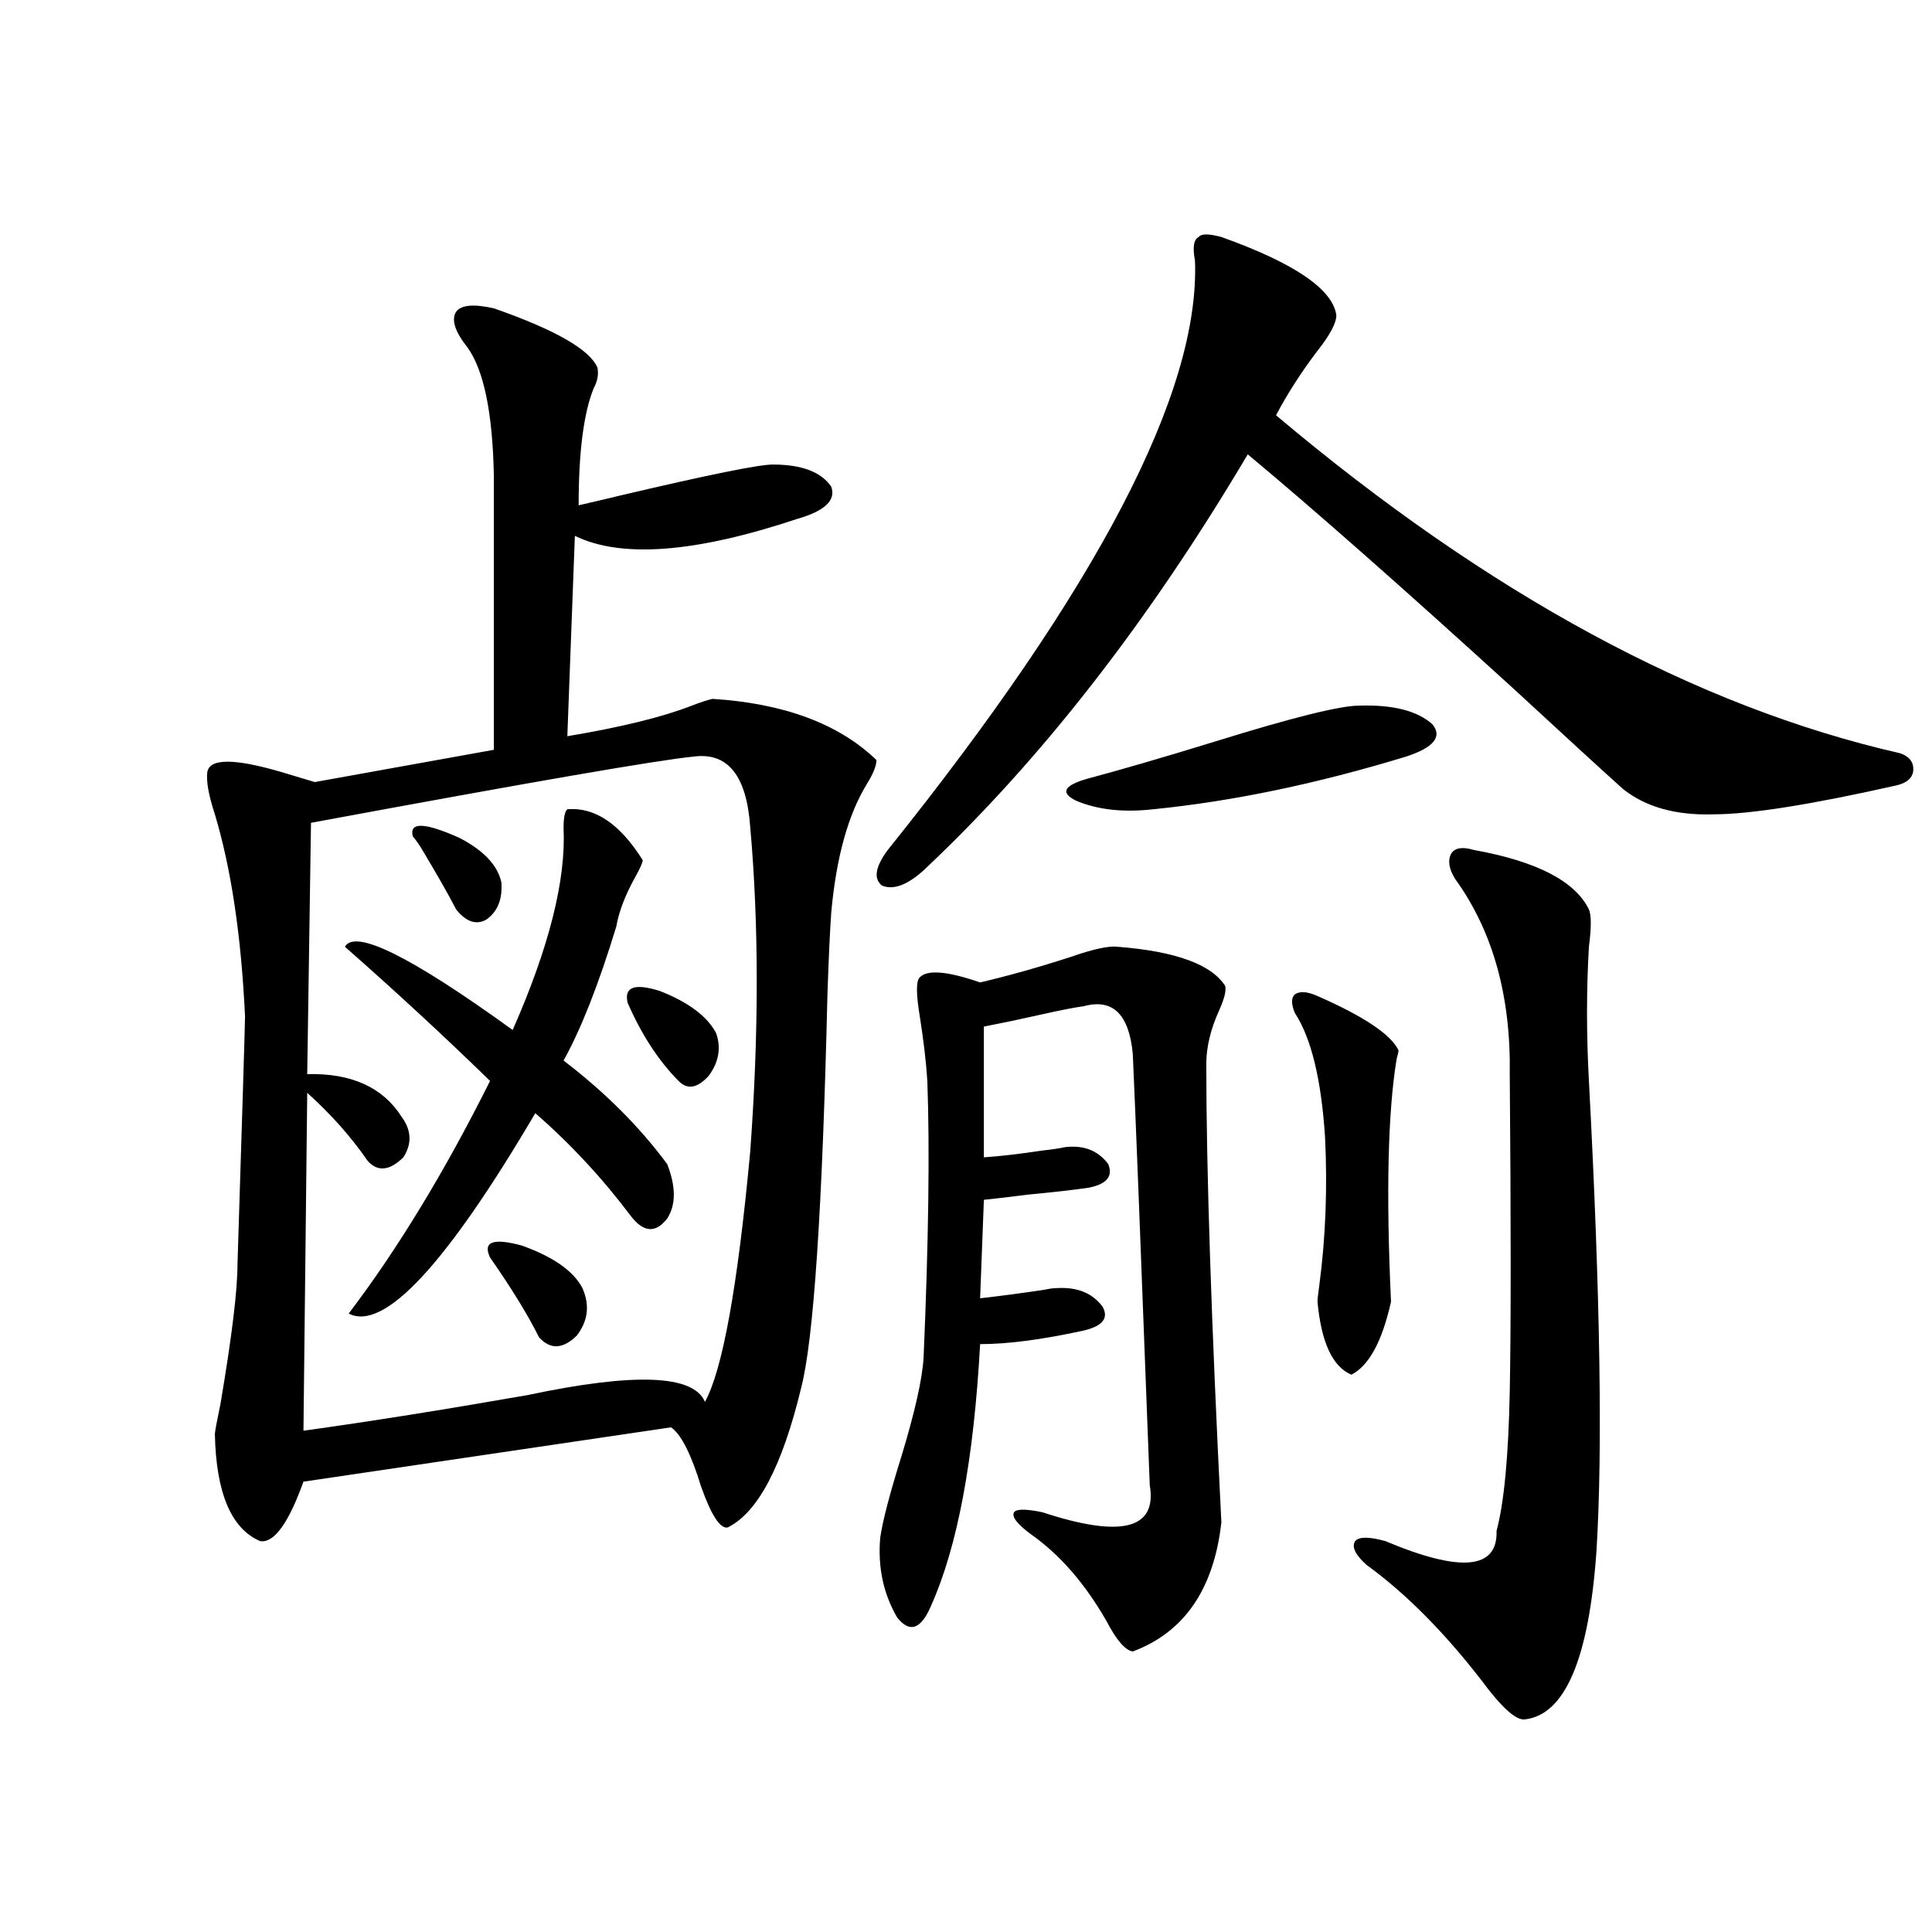
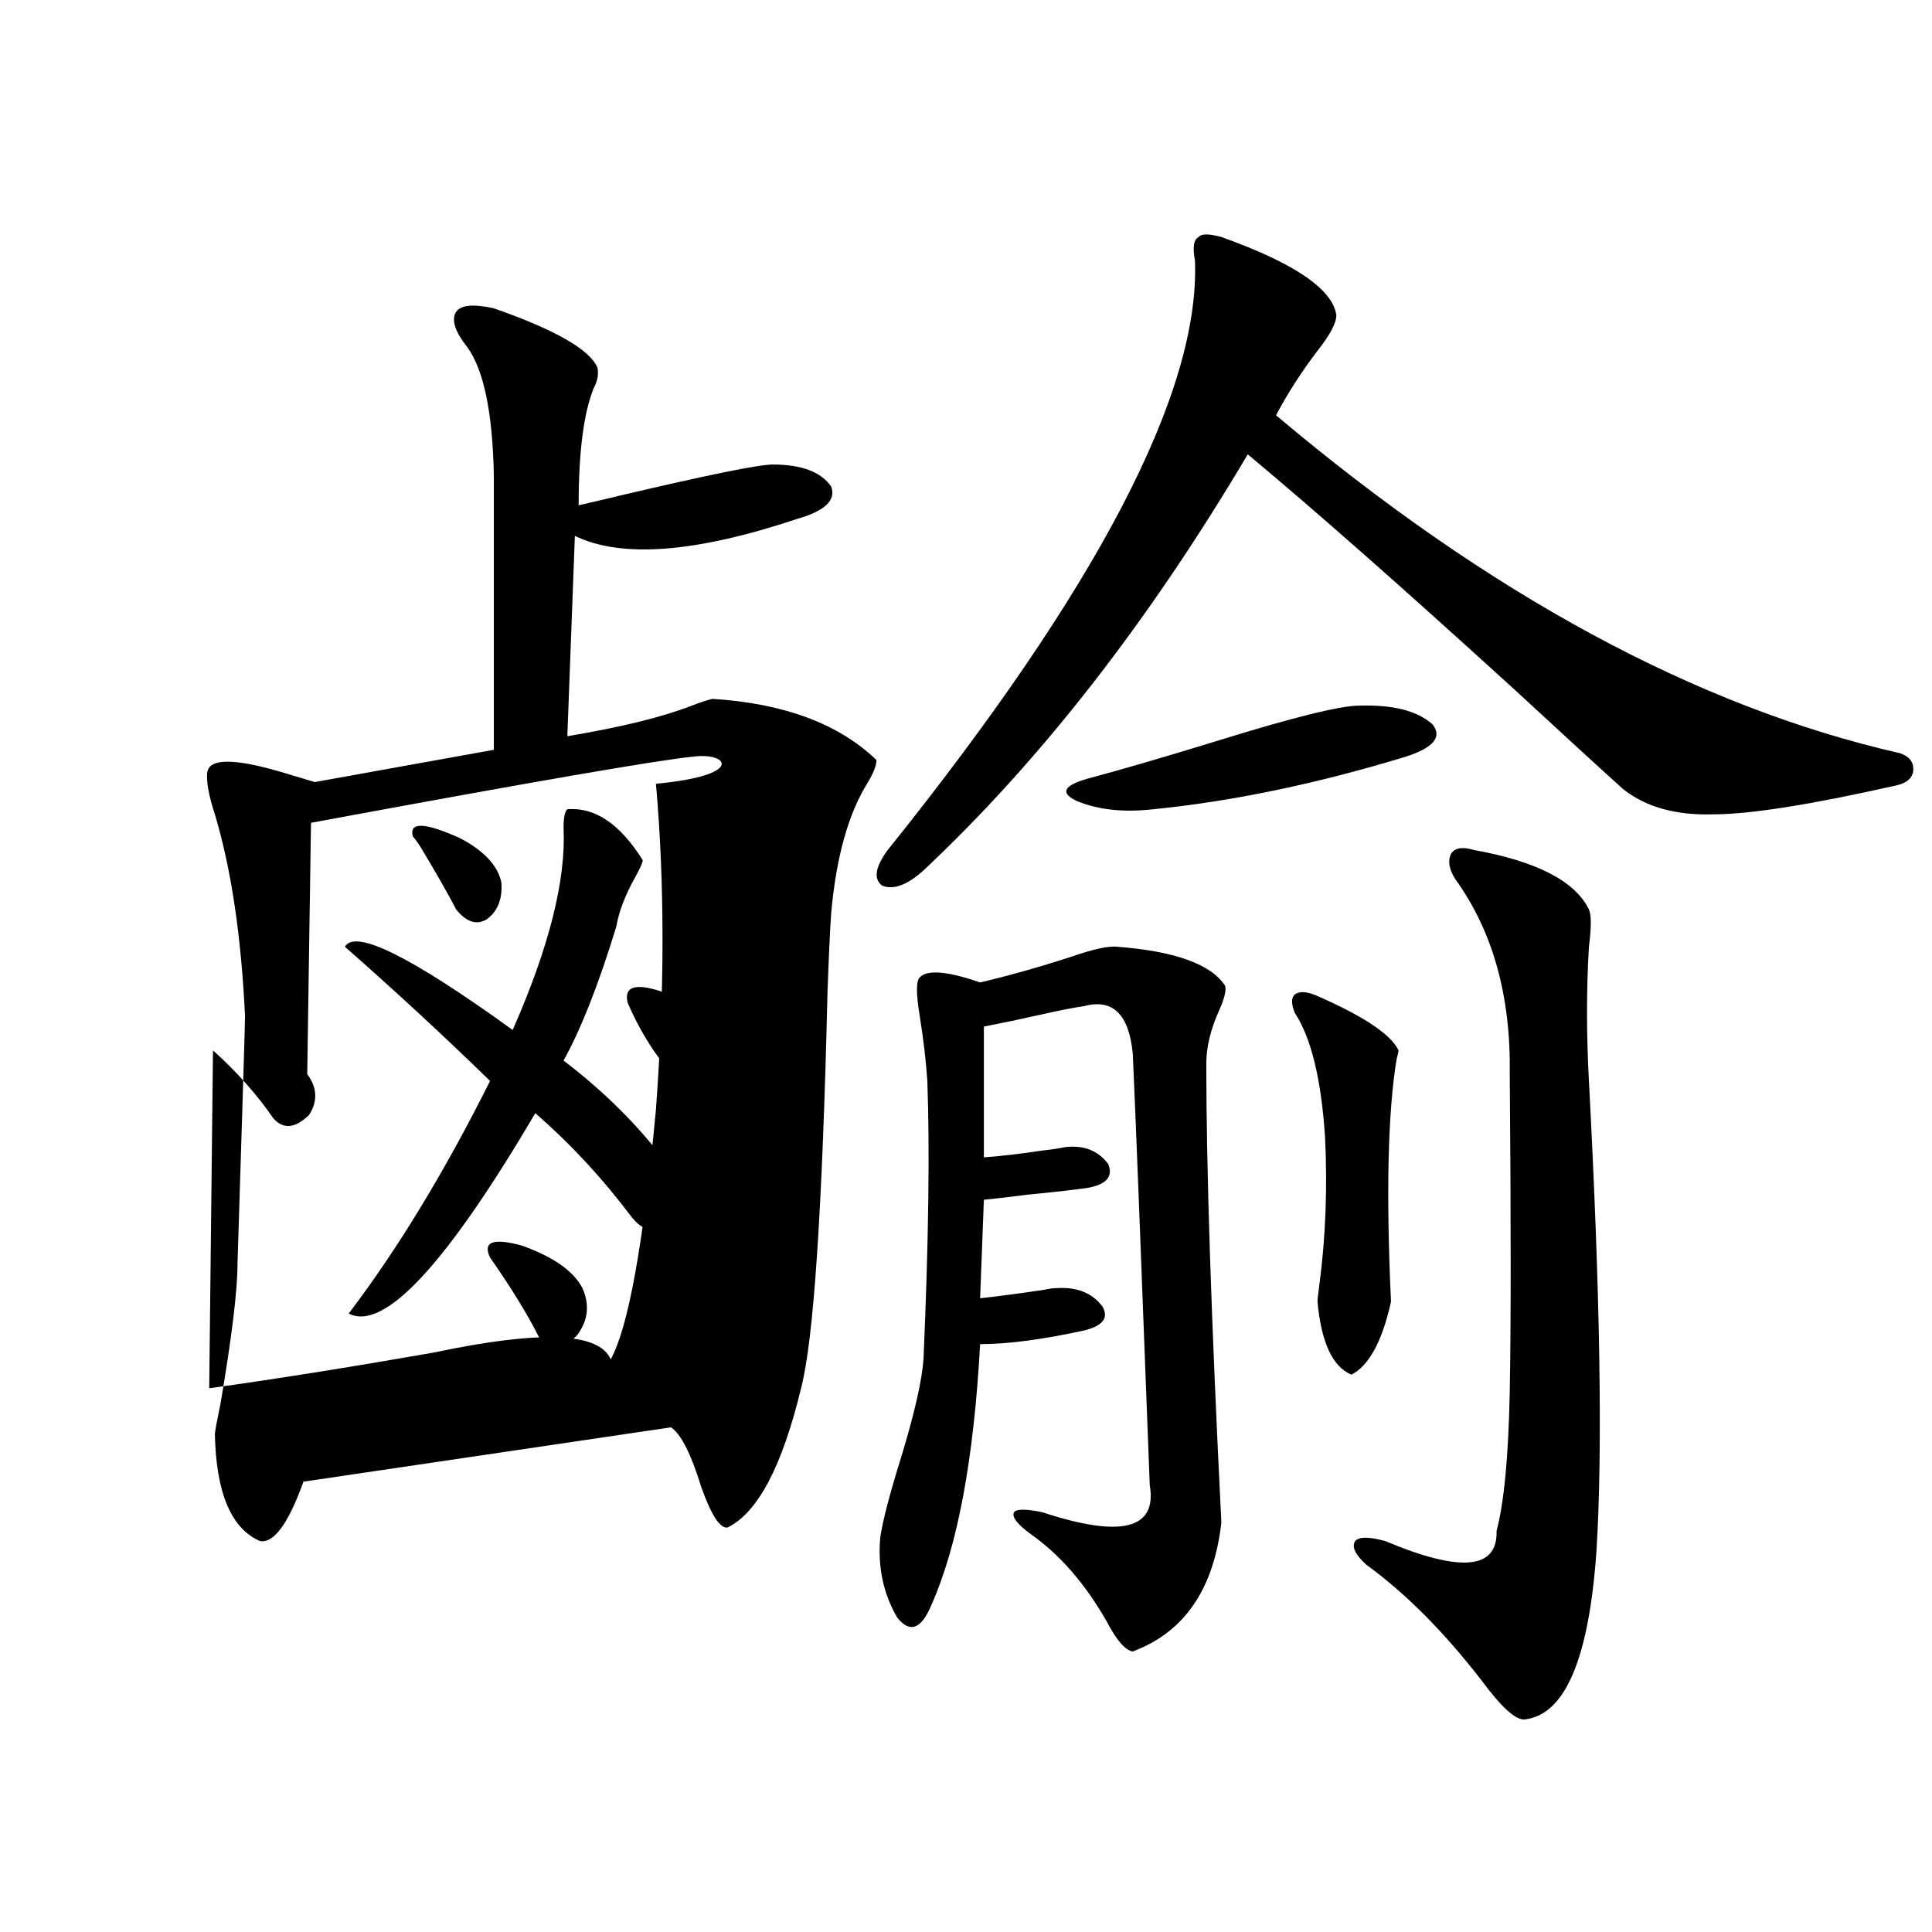
<svg xmlns="http://www.w3.org/2000/svg" version="1.1" id="图层_1" x="0px" y="0px" width="1000px" height="1000px" viewBox="0 0 1000 1000" enable-background="new 0 0 1000 1000" xml:space="preserve">
-   <path d="M255.604,159.582c31.859,11.138,49.755,21.396,53.657,30.762c0.64,3.516,0,7.031-1.951,10.547  c-5.213,12.896-7.805,33.11-7.805,60.645c5.198-1.167,12.683-2.925,22.438-5.273c44.877-10.547,70.882-15.82,78.047-15.82  c14.954,0,25.03,3.817,30.243,11.426c2.591,7.031-3.262,12.606-17.561,16.699c-52.682,17.578-91.065,20.517-115.119,8.789  l-3.902,103.711c27.957-4.683,49.419-9.956,64.389-15.82c4.542-1.758,8.125-2.925,10.731-3.516  c37.072,2.349,65.364,12.896,84.876,31.641c0,2.938-1.631,7.031-4.878,12.305c-9.756,15.82-15.945,38.095-18.536,66.797  c-0.656,9.38-1.311,23.442-1.951,42.188c-2.607,111.333-7.165,179.297-13.658,203.906c-9.756,40.43-22.438,64.462-38.048,72.07  c-3.902,0.591-8.46-6.44-13.658-21.094c-5.213-16.987-10.411-27.246-15.609-30.762L157.07,766.906  c-7.805,21.685-15.289,31.942-22.438,30.762c-14.969-6.44-22.774-24.897-23.414-55.371c0-1.167,0.976-6.44,2.927-15.82  c5.854-34.565,8.78-58.585,8.78-72.07c2.591-82.026,3.902-124.805,3.902-128.32c-1.951-41.597-7.165-76.465-15.609-104.59  c-3.262-9.956-4.558-17.276-3.902-21.973c1.296-7.031,13.978-7.031,38.048,0c7.805,2.349,13.658,4.106,17.561,5.273l92.681-16.699  V245.715c-0.656-32.218-5.213-54.19-13.658-65.918c-6.509-8.198-8.46-14.351-5.854-18.457  C238.684,157.824,245.193,157.247,255.604,159.582z M359.016,391.613c-18.216,1.758-84.236,13.184-198.044,34.277l-1.951,130.078  c22.759-0.577,39.023,6.743,48.779,21.973c5.198,7.031,5.518,14.063,0.976,21.094c-7.165,7.031-13.338,7.622-18.536,1.758  c-8.46-12.305-18.872-24.019-31.219-35.156l-1.951,174.902c33.81-4.683,72.513-10.835,116.095-18.457  c55.273-11.714,85.852-10.547,91.705,3.516c9.1-16.397,16.905-59.464,23.414-129.199c4.542-61.523,4.542-117.773,0-168.75  C386.333,401.281,376.577,389.278,359.016,391.613z M293.652,418.859c14.298-1.167,27.316,7.622,39.023,26.367  c0,1.181-1.311,4.106-3.902,8.789c-5.213,9.38-8.46,17.88-9.756,25.488c-9.116,29.883-18.216,53.036-27.316,69.434  c21.463,16.411,39.344,34.277,53.657,53.613c4.542,11.728,4.542,21.094,0,28.125c-5.854,7.622-12.042,7.333-18.536-0.879  c-14.969-19.913-31.554-37.793-49.755-53.613c-46.188,78.524-78.382,113.091-96.583,103.711  c25.365-33.398,49.755-73.526,73.169-120.41c-24.07-23.429-49.115-46.582-75.12-69.434c5.198-9.366,34.146,4.985,86.827,43.066  c18.856-42.765,27.636-77.632,26.341-104.59C291.701,423.254,292.341,420.04,293.652,418.859z M213.654,432.922  c-1.951-7.608,6.174-7.319,24.39,0.879c12.347,6.454,19.512,14.063,21.463,22.852c0.64,8.789-1.951,15.243-7.805,19.336  c-5.213,2.938-10.411,1.181-15.609-5.273c-3.902-7.608-10.091-18.457-18.536-32.52C215.605,435.271,214.294,433.513,213.654,432.922  z M253.653,650.891c-3.902-8.198,1.616-10.245,16.585-6.152c16.25,5.864,26.661,13.184,31.219,21.973  c3.902,8.789,2.927,17.001-2.927,24.609c-7.165,7.031-13.658,7.333-19.512,0.879C273.165,680.485,264.704,666.711,253.653,650.891z   M324.871,519.055c-1.951-8.198,3.567-10.245,16.585-6.152c14.954,5.864,24.71,13.184,29.268,21.973  c2.591,7.622,1.296,14.941-3.902,21.973c-5.854,6.454-11.067,7.333-15.609,2.637C340.8,548.938,332.02,535.466,324.871,519.055z   M632.18,122.668c37.713,13.485,57.56,26.958,59.511,40.43c0,4.106-3.262,10.259-9.756,18.457  c-8.46,11.138-15.609,22.274-21.463,33.398c109.906,92.587,217.556,150.884,322.919,174.902c5.198,1.758,7.469,4.985,6.829,9.668  c-0.656,3.516-3.583,5.864-8.78,7.031c-44.237,9.97-75.776,14.941-94.632,14.941c-19.512,0.591-35.121-3.804-46.828-13.184  c-11.707-10.547-30.578-27.823-56.584-51.855c-57.24-52.144-103.092-92.573-137.558-121.289  C594.452,321.892,538.524,393.673,478.038,450.5c-8.46,7.622-15.609,10.259-21.463,7.91c-4.558-3.516-3.582-9.668,2.927-18.457  c108.61-135.352,161.612-237.003,159.021-304.98c-1.311-7.031-0.656-11.124,1.951-12.305  C621.769,120.91,625.671,120.91,632.18,122.668z M578.523,490.051c29.908,2.349,48.444,9.091,55.608,20.215  c0.64,2.349-0.335,6.454-2.927,12.305c-4.558,9.97-6.829,19.336-6.829,28.125c0,54.492,2.592,133.594,7.805,237.305  c-3.902,34.565-19.192,56.827-45.853,66.797c-3.902-0.591-8.46-5.864-13.658-15.82c-11.067-19.336-24.07-34.277-39.023-44.824  c-7.164-5.273-10.091-9.077-8.78-11.426c1.296-1.758,6.174-1.758,14.634,0c40.975,13.485,59.511,8.789,55.608-14.063  c-4.558-120.698-7.485-195.117-8.78-223.242c-1.951-20.503-10.411-28.702-25.365-24.609c-4.558,0.591-12.042,2.06-22.438,4.395  c-10.411,2.349-20.167,4.395-29.268,6.152v67.676c8.445-0.577,18.536-1.758,30.243-3.516c5.198-0.577,9.1-1.167,11.707-1.758  c9.756-1.167,17.225,1.758,22.438,8.789c2.592,6.454-0.976,10.547-10.731,12.305c-8.46,1.181-18.871,2.349-31.219,3.516  c-9.115,1.181-16.585,2.06-22.438,2.637l-1.951,50.977c10.396-1.167,21.463-2.637,33.17-4.395c2.592-0.577,4.878-0.879,6.829-0.879  c10.396-0.577,18.201,2.637,23.414,9.668c3.247,5.864,0,9.97-9.756,12.305c-21.463,4.696-39.359,7.031-53.657,7.031  c-3.262,59.766-11.707,104.892-25.365,135.352c-5.213,12.305-11.067,14.351-17.561,6.152c-7.165-12.305-10.091-26.065-8.78-41.309  c1.296-8.789,4.878-22.55,10.731-41.309c7.149-23.429,11.052-40.718,11.707-51.855c2.591-59.766,3.247-107.515,1.951-143.262  c-0.656-9.956-1.951-21.094-3.902-33.398c-1.951-11.714-1.951-18.457,0-20.215c3.902-4.093,14.298-3.214,31.219,2.637  c14.954-3.516,30.563-7.91,46.828-13.184C565.84,491.231,573.965,489.474,578.523,490.051z M703.398,365.246  c17.561-0.577,30.243,2.637,38.048,9.668c5.198,6.454,0.64,12.017-13.658,16.699c-46.188,14.063-89.754,23.153-130.729,27.246  c-15.609,1.758-28.948,0.302-39.999-4.395c-8.46-4.093-6.509-7.91,5.854-11.426c17.561-4.683,39.664-11.124,66.34-19.336  C668.917,371.398,693.642,365.246,703.398,365.246z M681.935,515.539c24.054,10.547,38.048,19.927,41.95,28.125  c0,0.591-0.335,2.06-0.976,4.395c-4.558,27.548-5.533,69.434-2.927,125.684c-4.558,20.517-11.387,33.11-20.487,37.793  c-9.756-4.093-15.609-16.699-17.561-37.793c0-1.167,0.32-4.093,0.976-8.789c3.247-24.609,4.222-50.098,2.927-76.465  c-1.951-29.883-7.164-51.265-15.609-64.16c-1.951-4.683-1.951-7.91,0-9.668C672.82,512.902,676.722,513.204,681.935,515.539z   M762.909,439.953c32.514,5.864,52.346,16.122,59.511,30.762c1.296,2.938,1.296,9.38,0,19.336c-1.311,22.274-1.311,45.415,0,69.434  c5.854,110.165,7.149,191.313,3.902,243.457c-3.902,55.659-16.265,84.663-37.072,87.012c-4.558,0.577-12.042-6.152-22.438-20.215  c-19.512-25.2-39.359-45.126-59.511-59.766c-5.854-5.273-7.805-9.366-5.854-12.305c1.951-2.335,7.149-2.335,15.609,0  c39.023,16.411,58.2,14.653,57.56-5.273c3.902-14.64,6.174-38.672,6.829-72.07c0.64-32.808,0.64-87.589,0-164.355  c0.64-40.43-8.78-74.116-28.292-101.074c-3.262-5.273-3.902-9.668-1.951-13.184C753.153,438.786,757.055,438.195,762.909,439.953z" />
+   <path d="M255.604,159.582c31.859,11.138,49.755,21.396,53.657,30.762c0.64,3.516,0,7.031-1.951,10.547  c-5.213,12.896-7.805,33.11-7.805,60.645c5.198-1.167,12.683-2.925,22.438-5.273c44.877-10.547,70.882-15.82,78.047-15.82  c14.954,0,25.03,3.817,30.243,11.426c2.591,7.031-3.262,12.606-17.561,16.699c-52.682,17.578-91.065,20.517-115.119,8.789  l-3.902,103.711c27.957-4.683,49.419-9.956,64.389-15.82c4.542-1.758,8.125-2.925,10.731-3.516  c37.072,2.349,65.364,12.896,84.876,31.641c0,2.938-1.631,7.031-4.878,12.305c-9.756,15.82-15.945,38.095-18.536,66.797  c-0.656,9.38-1.311,23.442-1.951,42.188c-2.607,111.333-7.165,179.297-13.658,203.906c-9.756,40.43-22.438,64.462-38.048,72.07  c-3.902,0.591-8.46-6.44-13.658-21.094c-5.213-16.987-10.411-27.246-15.609-30.762L157.07,766.906  c-7.805,21.685-15.289,31.942-22.438,30.762c-14.969-6.44-22.774-24.897-23.414-55.371c0-1.167,0.976-6.44,2.927-15.82  c5.854-34.565,8.78-58.585,8.78-72.07c2.591-82.026,3.902-124.805,3.902-128.32c-1.951-41.597-7.165-76.465-15.609-104.59  c-3.262-9.956-4.558-17.276-3.902-21.973c1.296-7.031,13.978-7.031,38.048,0c7.805,2.349,13.658,4.106,17.561,5.273l92.681-16.699  V245.715c-0.656-32.218-5.213-54.19-13.658-65.918c-6.509-8.198-8.46-14.351-5.854-18.457  C238.684,157.824,245.193,157.247,255.604,159.582z M359.016,391.613c-18.216,1.758-84.236,13.184-198.044,34.277l-1.951,130.078  c5.198,7.031,5.518,14.063,0.976,21.094c-7.165,7.031-13.338,7.622-18.536,1.758  c-8.46-12.305-18.872-24.019-31.219-35.156l-1.951,174.902c33.81-4.683,72.513-10.835,116.095-18.457  c55.273-11.714,85.852-10.547,91.705,3.516c9.1-16.397,16.905-59.464,23.414-129.199c4.542-61.523,4.542-117.773,0-168.75  C386.333,401.281,376.577,389.278,359.016,391.613z M293.652,418.859c14.298-1.167,27.316,7.622,39.023,26.367  c0,1.181-1.311,4.106-3.902,8.789c-5.213,9.38-8.46,17.88-9.756,25.488c-9.116,29.883-18.216,53.036-27.316,69.434  c21.463,16.411,39.344,34.277,53.657,53.613c4.542,11.728,4.542,21.094,0,28.125c-5.854,7.622-12.042,7.333-18.536-0.879  c-14.969-19.913-31.554-37.793-49.755-53.613c-46.188,78.524-78.382,113.091-96.583,103.711  c25.365-33.398,49.755-73.526,73.169-120.41c-24.07-23.429-49.115-46.582-75.12-69.434c5.198-9.366,34.146,4.985,86.827,43.066  c18.856-42.765,27.636-77.632,26.341-104.59C291.701,423.254,292.341,420.04,293.652,418.859z M213.654,432.922  c-1.951-7.608,6.174-7.319,24.39,0.879c12.347,6.454,19.512,14.063,21.463,22.852c0.64,8.789-1.951,15.243-7.805,19.336  c-5.213,2.938-10.411,1.181-15.609-5.273c-3.902-7.608-10.091-18.457-18.536-32.52C215.605,435.271,214.294,433.513,213.654,432.922  z M253.653,650.891c-3.902-8.198,1.616-10.245,16.585-6.152c16.25,5.864,26.661,13.184,31.219,21.973  c3.902,8.789,2.927,17.001-2.927,24.609c-7.165,7.031-13.658,7.333-19.512,0.879C273.165,680.485,264.704,666.711,253.653,650.891z   M324.871,519.055c-1.951-8.198,3.567-10.245,16.585-6.152c14.954,5.864,24.71,13.184,29.268,21.973  c2.591,7.622,1.296,14.941-3.902,21.973c-5.854,6.454-11.067,7.333-15.609,2.637C340.8,548.938,332.02,535.466,324.871,519.055z   M632.18,122.668c37.713,13.485,57.56,26.958,59.511,40.43c0,4.106-3.262,10.259-9.756,18.457  c-8.46,11.138-15.609,22.274-21.463,33.398c109.906,92.587,217.556,150.884,322.919,174.902c5.198,1.758,7.469,4.985,6.829,9.668  c-0.656,3.516-3.583,5.864-8.78,7.031c-44.237,9.97-75.776,14.941-94.632,14.941c-19.512,0.591-35.121-3.804-46.828-13.184  c-11.707-10.547-30.578-27.823-56.584-51.855c-57.24-52.144-103.092-92.573-137.558-121.289  C594.452,321.892,538.524,393.673,478.038,450.5c-8.46,7.622-15.609,10.259-21.463,7.91c-4.558-3.516-3.582-9.668,2.927-18.457  c108.61-135.352,161.612-237.003,159.021-304.98c-1.311-7.031-0.656-11.124,1.951-12.305  C621.769,120.91,625.671,120.91,632.18,122.668z M578.523,490.051c29.908,2.349,48.444,9.091,55.608,20.215  c0.64,2.349-0.335,6.454-2.927,12.305c-4.558,9.97-6.829,19.336-6.829,28.125c0,54.492,2.592,133.594,7.805,237.305  c-3.902,34.565-19.192,56.827-45.853,66.797c-3.902-0.591-8.46-5.864-13.658-15.82c-11.067-19.336-24.07-34.277-39.023-44.824  c-7.164-5.273-10.091-9.077-8.78-11.426c1.296-1.758,6.174-1.758,14.634,0c40.975,13.485,59.511,8.789,55.608-14.063  c-4.558-120.698-7.485-195.117-8.78-223.242c-1.951-20.503-10.411-28.702-25.365-24.609c-4.558,0.591-12.042,2.06-22.438,4.395  c-10.411,2.349-20.167,4.395-29.268,6.152v67.676c8.445-0.577,18.536-1.758,30.243-3.516c5.198-0.577,9.1-1.167,11.707-1.758  c9.756-1.167,17.225,1.758,22.438,8.789c2.592,6.454-0.976,10.547-10.731,12.305c-8.46,1.181-18.871,2.349-31.219,3.516  c-9.115,1.181-16.585,2.06-22.438,2.637l-1.951,50.977c10.396-1.167,21.463-2.637,33.17-4.395c2.592-0.577,4.878-0.879,6.829-0.879  c10.396-0.577,18.201,2.637,23.414,9.668c3.247,5.864,0,9.97-9.756,12.305c-21.463,4.696-39.359,7.031-53.657,7.031  c-3.262,59.766-11.707,104.892-25.365,135.352c-5.213,12.305-11.067,14.351-17.561,6.152c-7.165-12.305-10.091-26.065-8.78-41.309  c1.296-8.789,4.878-22.55,10.731-41.309c7.149-23.429,11.052-40.718,11.707-51.855c2.591-59.766,3.247-107.515,1.951-143.262  c-0.656-9.956-1.951-21.094-3.902-33.398c-1.951-11.714-1.951-18.457,0-20.215c3.902-4.093,14.298-3.214,31.219,2.637  c14.954-3.516,30.563-7.91,46.828-13.184C565.84,491.231,573.965,489.474,578.523,490.051z M703.398,365.246  c17.561-0.577,30.243,2.637,38.048,9.668c5.198,6.454,0.64,12.017-13.658,16.699c-46.188,14.063-89.754,23.153-130.729,27.246  c-15.609,1.758-28.948,0.302-39.999-4.395c-8.46-4.093-6.509-7.91,5.854-11.426c17.561-4.683,39.664-11.124,66.34-19.336  C668.917,371.398,693.642,365.246,703.398,365.246z M681.935,515.539c24.054,10.547,38.048,19.927,41.95,28.125  c0,0.591-0.335,2.06-0.976,4.395c-4.558,27.548-5.533,69.434-2.927,125.684c-4.558,20.517-11.387,33.11-20.487,37.793  c-9.756-4.093-15.609-16.699-17.561-37.793c0-1.167,0.32-4.093,0.976-8.789c3.247-24.609,4.222-50.098,2.927-76.465  c-1.951-29.883-7.164-51.265-15.609-64.16c-1.951-4.683-1.951-7.91,0-9.668C672.82,512.902,676.722,513.204,681.935,515.539z   M762.909,439.953c32.514,5.864,52.346,16.122,59.511,30.762c1.296,2.938,1.296,9.38,0,19.336c-1.311,22.274-1.311,45.415,0,69.434  c5.854,110.165,7.149,191.313,3.902,243.457c-3.902,55.659-16.265,84.663-37.072,87.012c-4.558,0.577-12.042-6.152-22.438-20.215  c-19.512-25.2-39.359-45.126-59.511-59.766c-5.854-5.273-7.805-9.366-5.854-12.305c1.951-2.335,7.149-2.335,15.609,0  c39.023,16.411,58.2,14.653,57.56-5.273c3.902-14.64,6.174-38.672,6.829-72.07c0.64-32.808,0.64-87.589,0-164.355  c0.64-40.43-8.78-74.116-28.292-101.074c-3.262-5.273-3.902-9.668-1.951-13.184C753.153,438.786,757.055,438.195,762.909,439.953z" />
</svg>